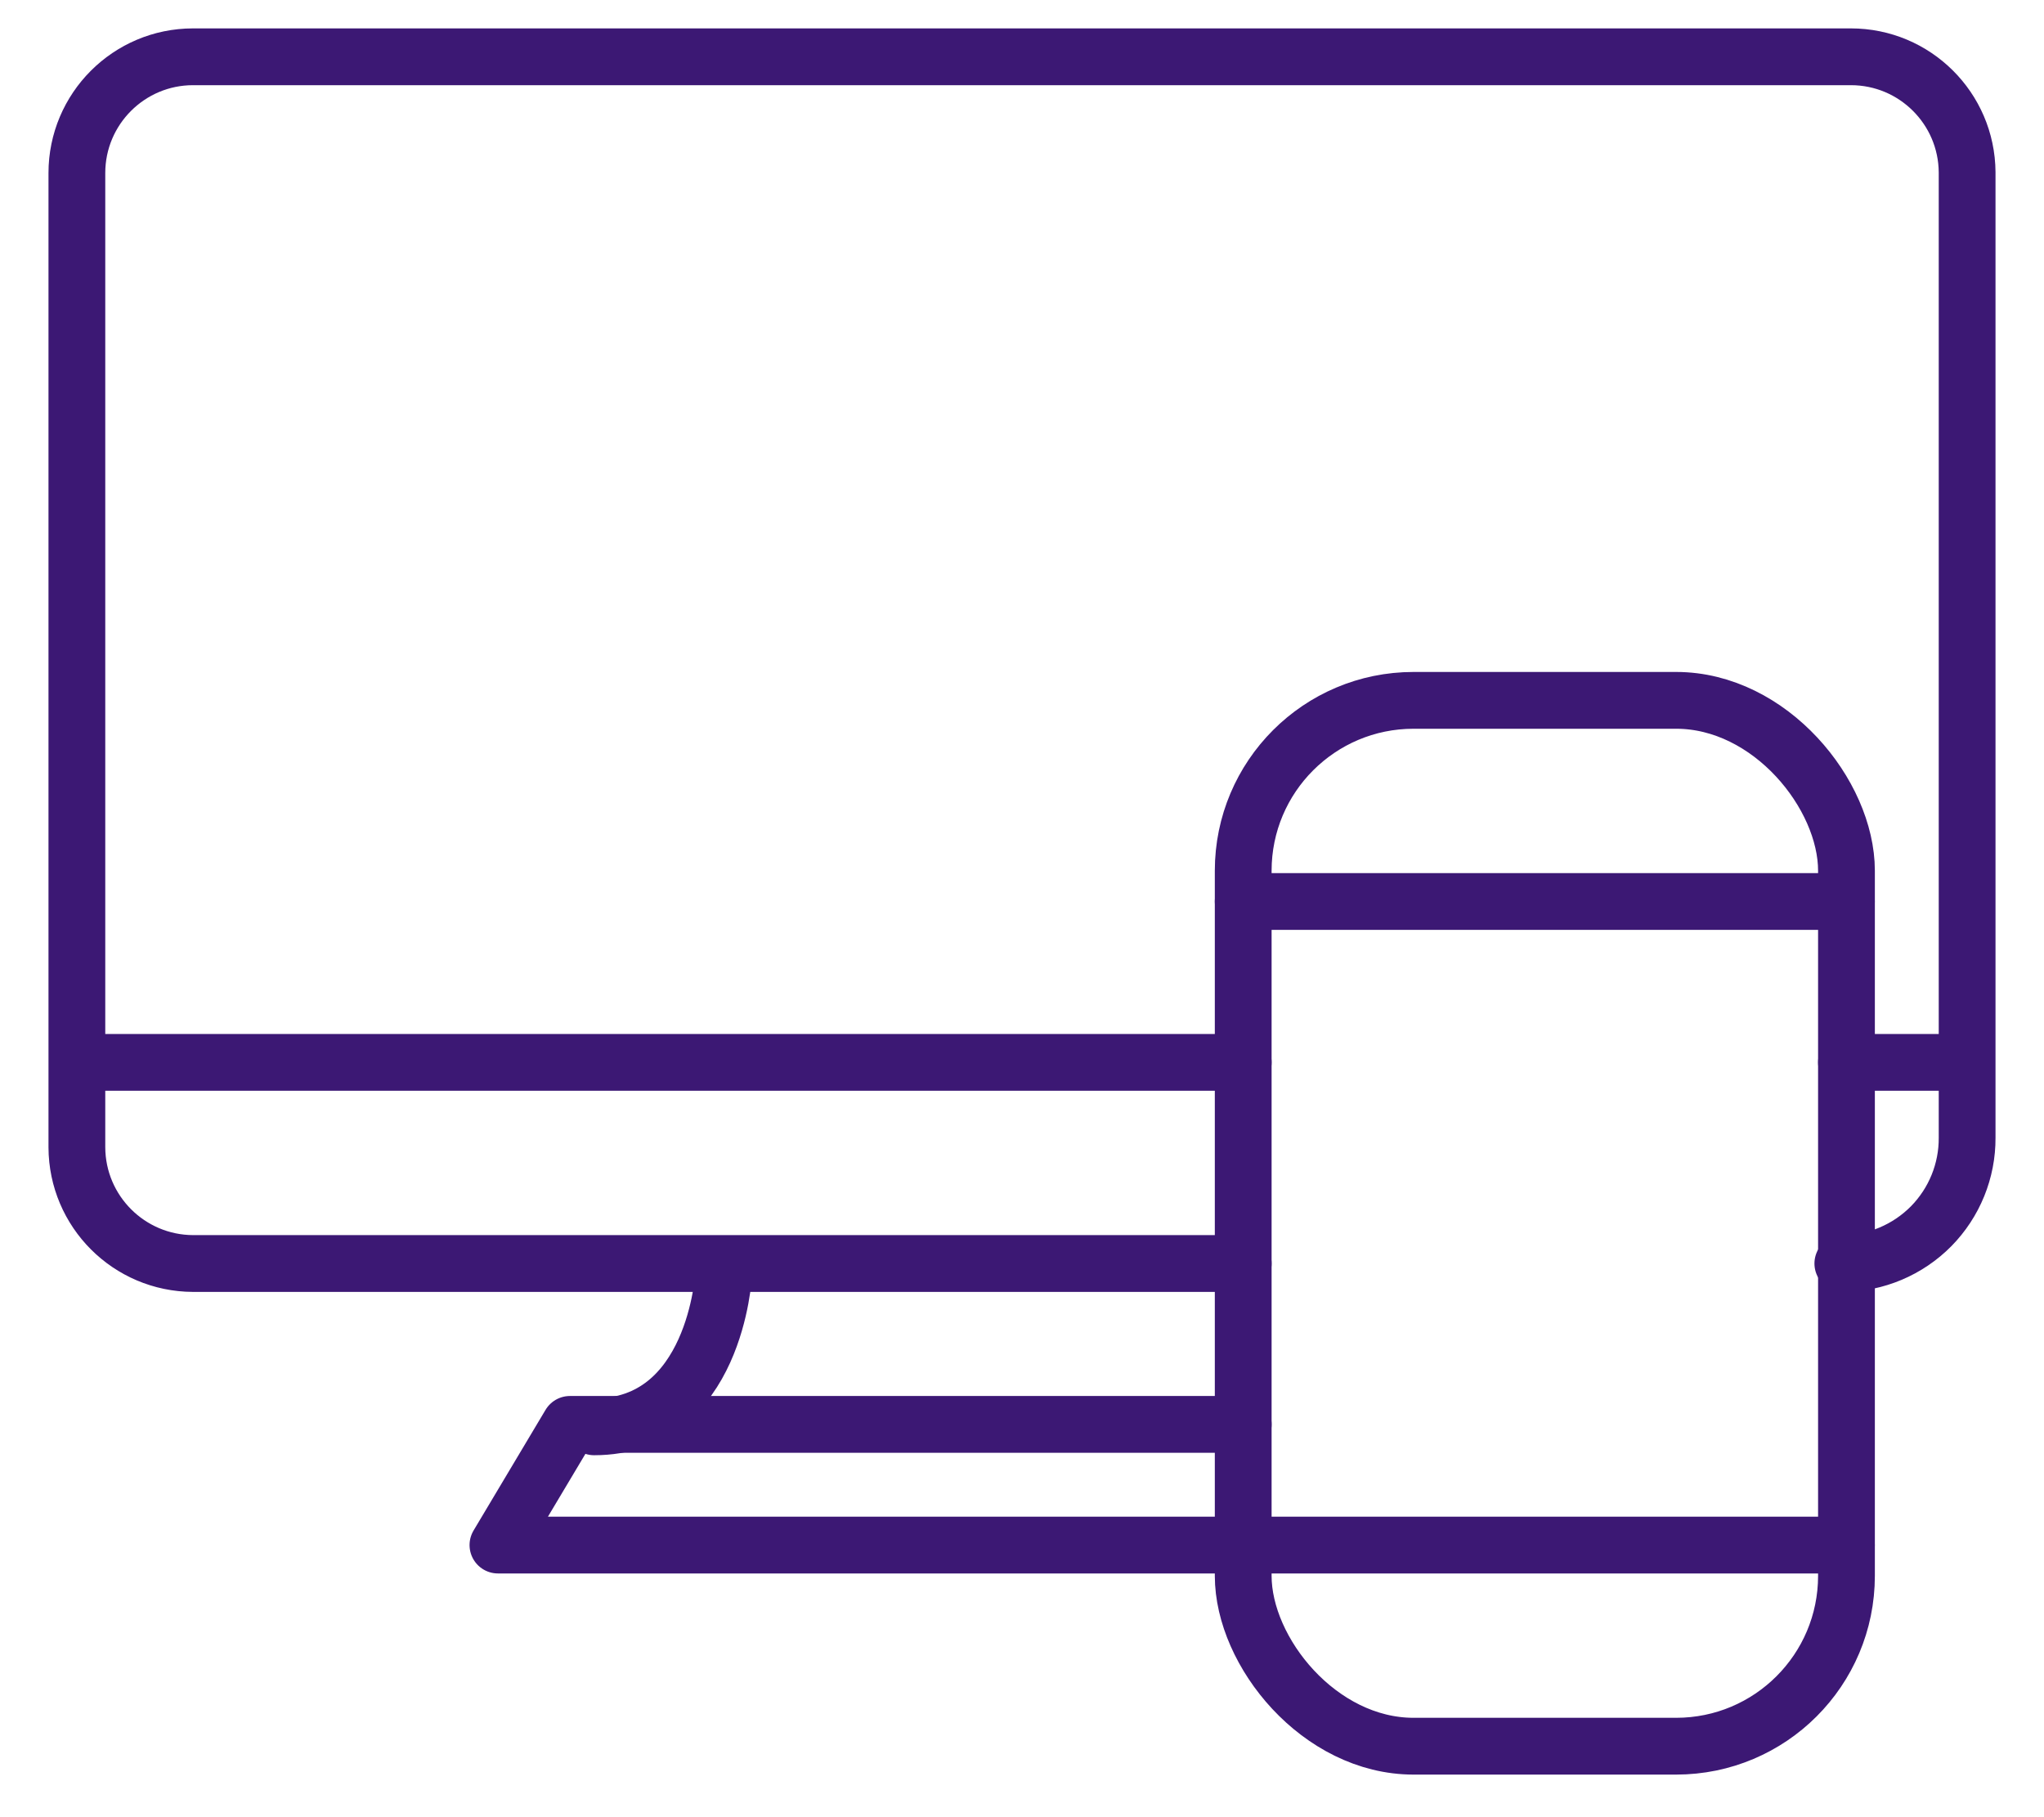
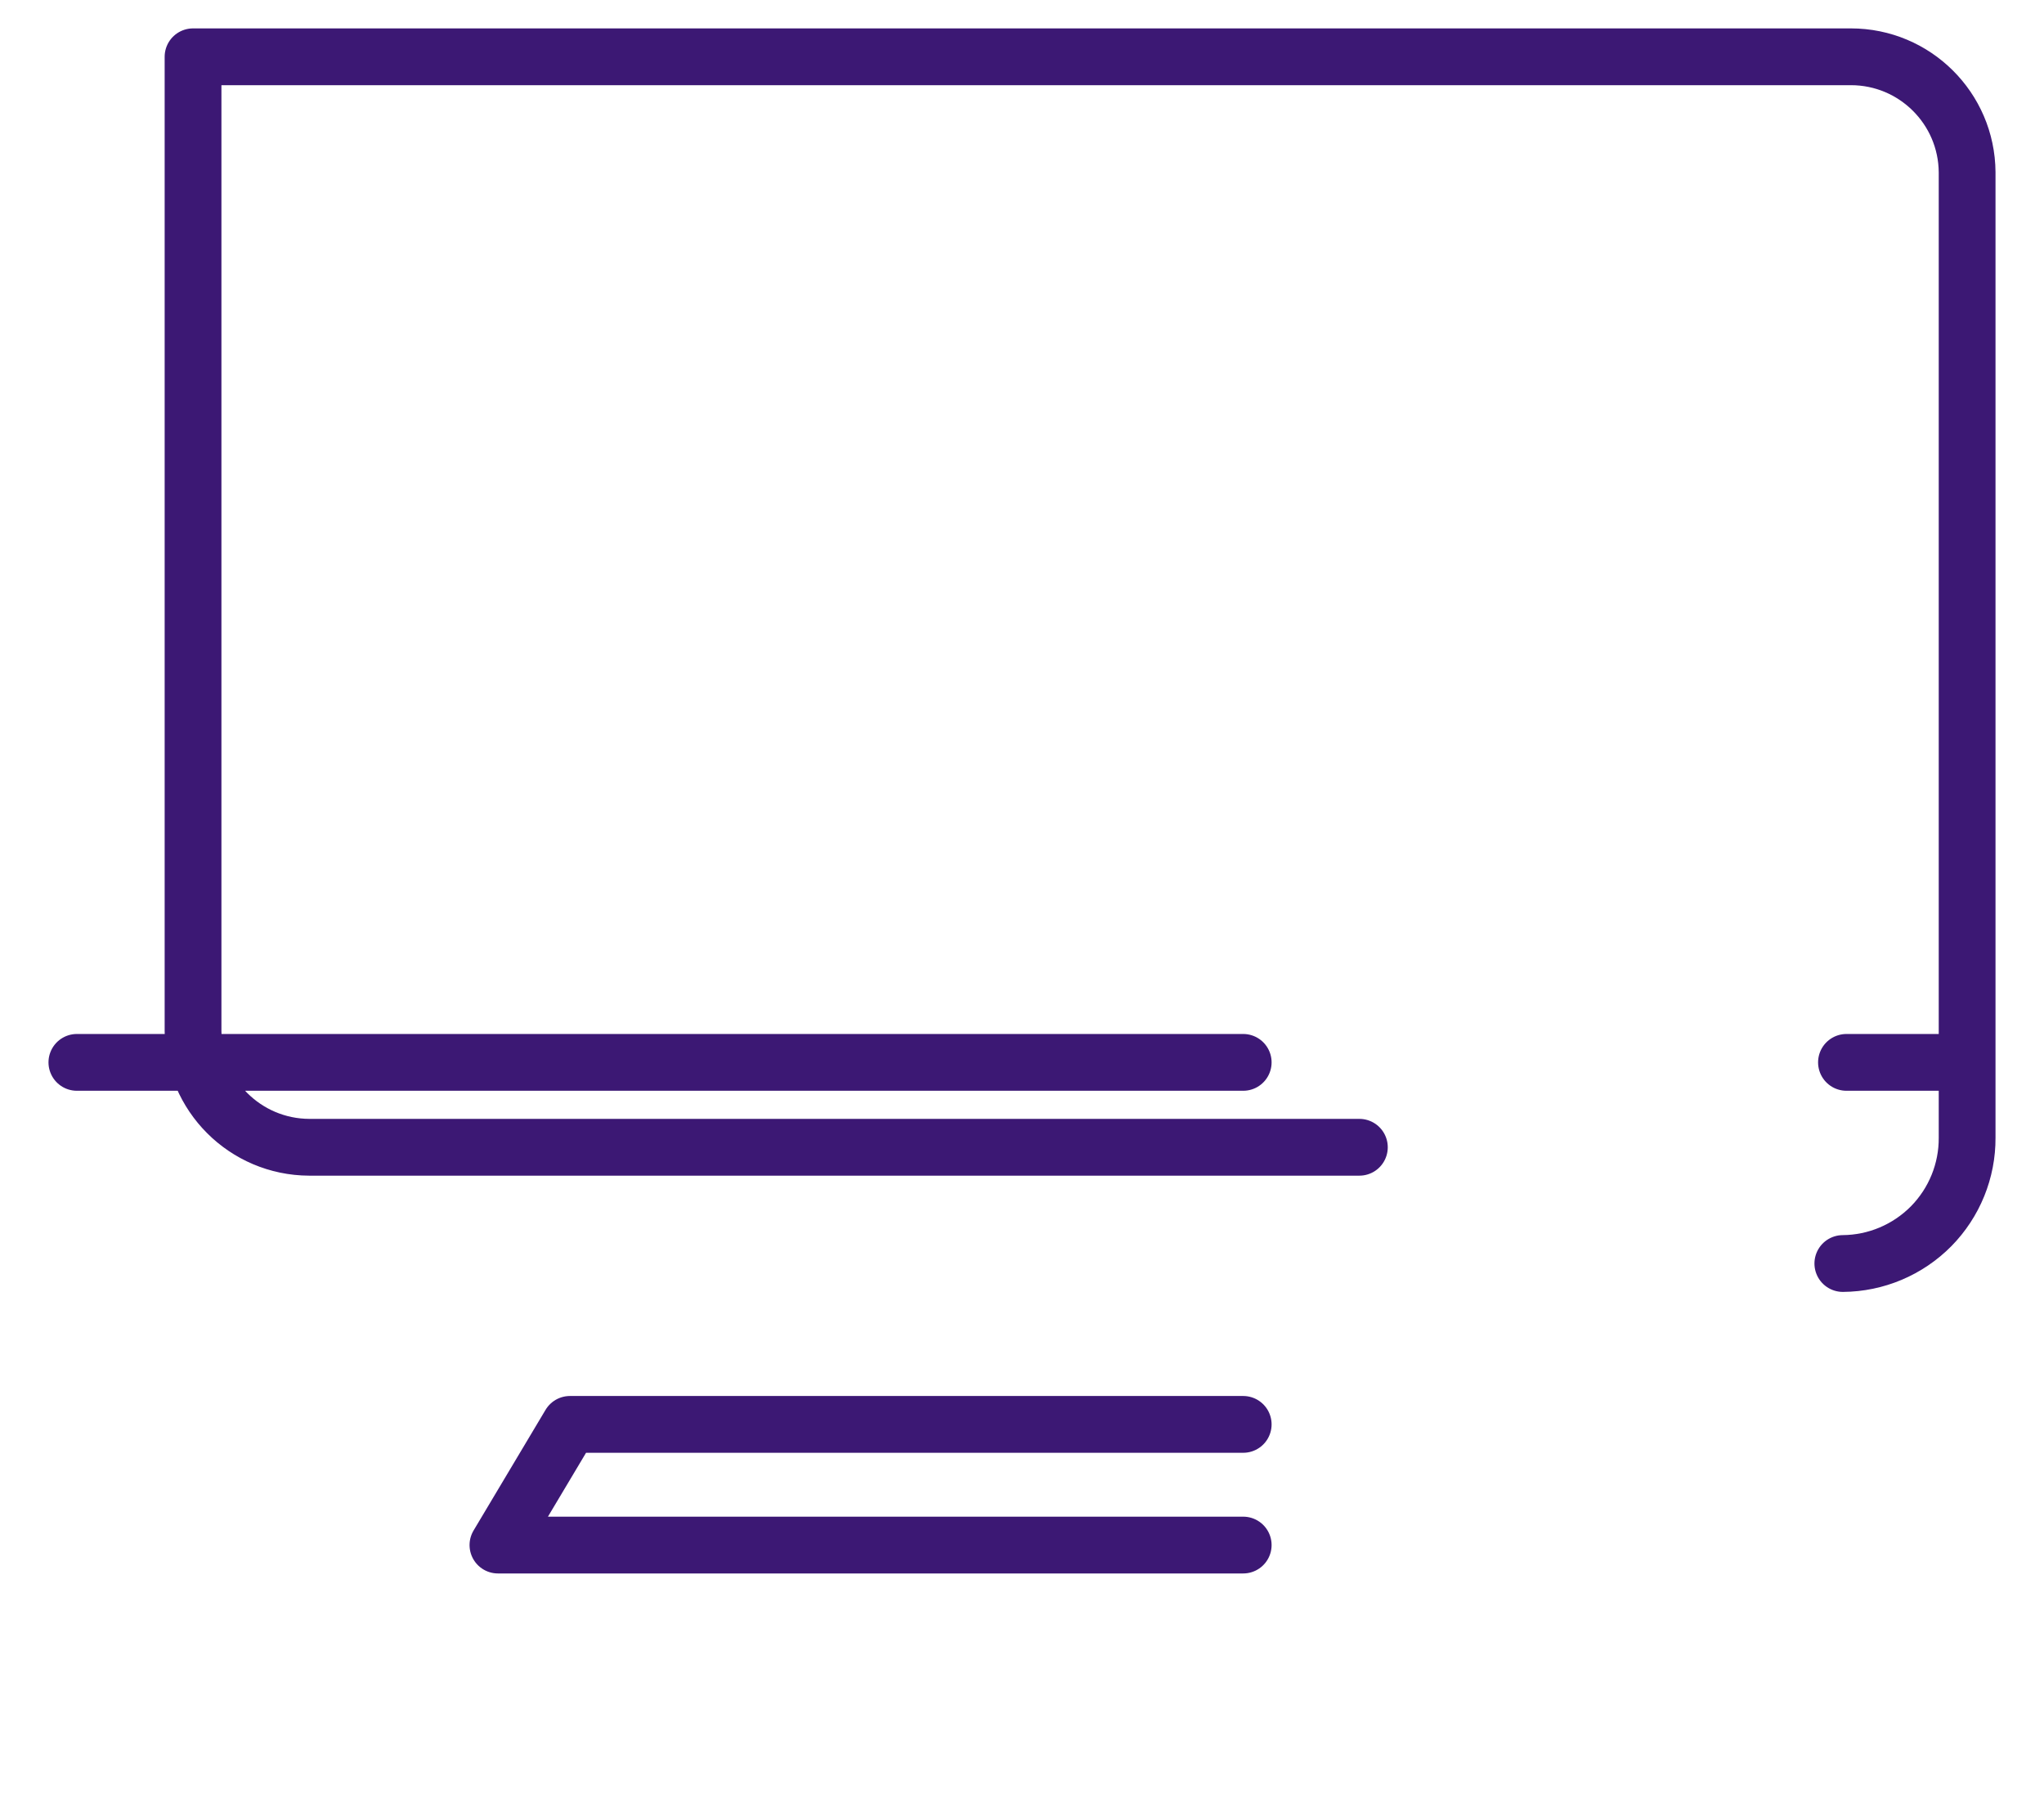
<svg xmlns="http://www.w3.org/2000/svg" width="36" height="32" viewBox="0 0 36 32">
  <g fill="none" fill-rule="evenodd" stroke-linecap="round" stroke-linejoin="round">
    <g stroke="#3C1874">
      <g transform="translate(-848 -262) translate(849 263)">
-         <path d="M31.457 21.25c.584-.004 1.143-.24 1.554-.655.41-.416.639-.978.635-1.562v-17C33.638.908 32.724 0 31.599 0H2.4C1.271 0 .354.917.354 2.047v17.156c.004 1.129.918 2.043 2.047 2.047h18.495M.354 17.708h20.542m10.625 0h2.125m-12.75 6.375H9.038L7.77 26.208h13.126" />
-         <rect width="10.625" height="18.417" x="20.896" y="11.333" rx="3" />
-         <path d="M20.896 14.875H31.52M20.896 26.208H31.52M11.744 21.448s-.142 2.678-2.28 2.678" />
+         <path d="M31.457 21.25c.584-.004 1.143-.24 1.554-.655.41-.416.639-.978.635-1.562v-17C33.638.908 32.724 0 31.599 0H2.4v17.156c.004 1.129.918 2.043 2.047 2.047h18.495M.354 17.708h20.542m10.625 0h2.125m-12.75 6.375H9.038L7.77 26.208h13.126" />
      </g>
    </g>
  </g>
</svg>